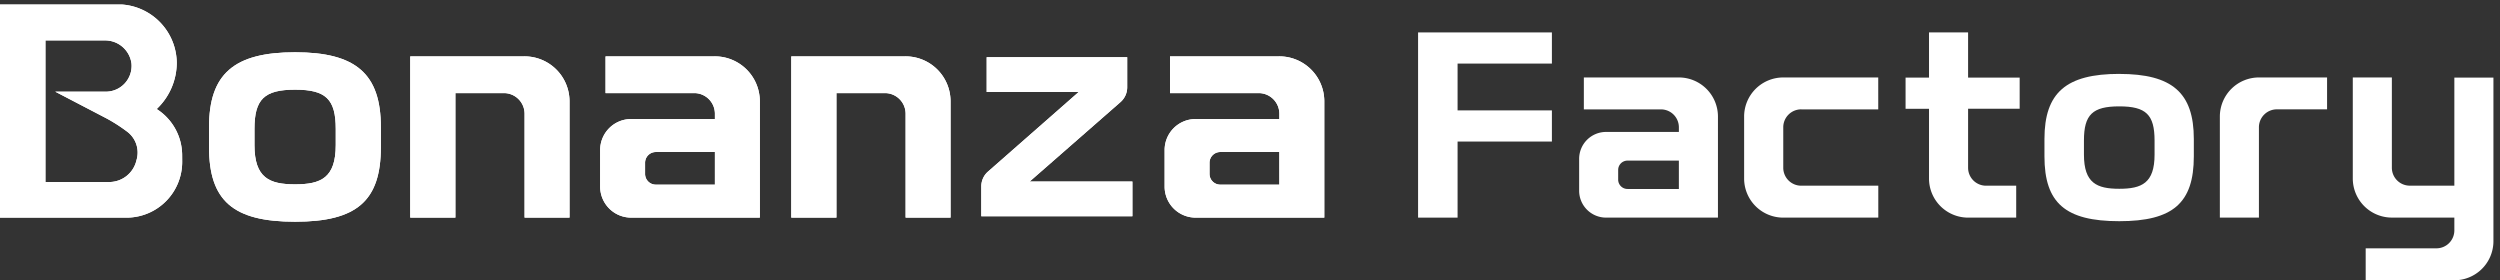
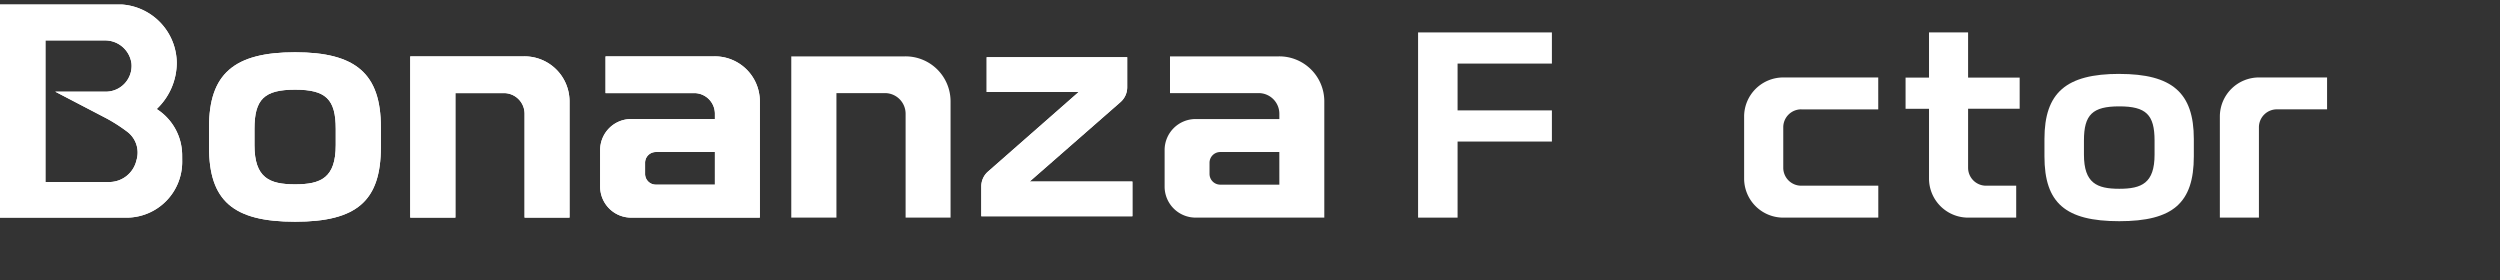
<svg xmlns="http://www.w3.org/2000/svg" width="223" height="25" viewBox="0 0 223 25">
  <rect x="0" y="0" width="223" height="25" fill="#333333" stroke="none" />
  <defs>
    <clipPath id="clip-path">
      <rect id="사각형_3" data-name="사각형 3" width="223" height="25" transform="translate(0 -0.406)" fill="#fff" />
    </clipPath>
  </defs>
  <g id="그룹_5" data-name="그룹 5" transform="translate(0 0.406)" clip-path="url(#clip-path)">
-     <path id="패스_22" data-name="패스 22" d="M115.107,6.944H104.951V21.328h4.028V10.221h4.309a1.843,1.843,0,0,1,1.861,1.825v9.282h4.01V10.919a4.014,4.014,0,0,0-4.051-3.975" transform="translate(-34.369 -2.322)" fill="#fff" />
    <path id="패스_23" data-name="패스 23" d="M16.248,13.37a4.9,4.9,0,0,0-2.273-4.05,5.7,5.7,0,0,0,1.792-4.15h0A5.268,5.268,0,0,0,10.906,0H0V19.006H11.379a4.971,4.971,0,0,0,4.873-4.966Zm-4.07.495a2.5,2.5,0,0,1-2.41,1.967H4.053V3.2H9.329a2.369,2.369,0,0,1,2.4,2.062,2.3,2.3,0,0,1-2.3,2.51H4.93l4.577,2.386a14.6,14.6,0,0,1,1.806,1.158,2.328,2.328,0,0,1,.866,2.552" transform="translate(0 0)" fill="#fff" />
    <path id="패스_24" data-name="패스 24" d="M35.4,6.394c-5.453,0-7.678,1.935-7.678,6.679v1.782c0,4.789,2.153,6.655,7.678,6.655,5.507,0,7.651-1.865,7.651-6.655V13.073c0-4.744-2.217-6.679-7.651-6.679m3.624,8.281c0,2.93-1.328,3.5-3.624,3.5s-3.624-.573-3.624-3.5V13.23c0-2.652.88-3.5,3.624-3.5s3.624.851,3.624,3.5Z" transform="translate(-9.077 -2.138)" fill="#fff" />
    <path id="패스_25" data-name="패스 25" d="M89.793,6.944H80.082v3.277h7.893a1.844,1.844,0,0,1,1.861,1.825v.489H82.392A2.765,2.765,0,0,0,79.6,15.273V18.59a2.765,2.765,0,0,0,2.791,2.737H93.845V10.919a4.014,4.014,0,0,0-4.052-3.975m.042,11.443H84.574a.957.957,0,0,1-.966-.948V16.425a.957.957,0,0,1,.966-.948h5.262Z" transform="translate(-26.067 -2.322)" fill="#fff" />
-     <path id="패스_26" data-name="패스 26" d="M164.659,6.944h-9.711v3.277h7.893a1.844,1.844,0,0,1,1.861,1.825v.489h-7.443a2.765,2.765,0,0,0-2.791,2.737V18.59a2.765,2.765,0,0,0,2.791,2.737h11.453V10.919a4.014,4.014,0,0,0-4.052-3.975m.042,11.443H159.44a.957.957,0,0,1-.966-.948V16.425a.957.957,0,0,1,.966-.948H164.7Z" transform="translate(-50.584 -2.322)" fill="#fff" />
    <path id="패스_27" data-name="패스 27" d="M142.558,11.069a1.752,1.752,0,0,0,.609-1.325V7.059H130.631v3.1h8.21l-8.09,7.1a1.753,1.753,0,0,0-.6,1.321v2.666h13.479V18.146h-9.162Z" transform="translate(-42.62 -2.36)" fill="#fff" />
    <path id="패스_28" data-name="패스 28" d="M64.569,6.944H54.413V21.328h4.028V10.221H62.75a1.843,1.843,0,0,1,1.861,1.825v9.282h4.01V10.919a4.014,4.014,0,0,0-4.051-3.975" transform="translate(-17.819 -2.322)" fill="#fff" />
    <path id="패스_29" data-name="패스 29" d="M115.107,6.944H104.951V21.328h4.028V10.221h4.309a1.843,1.843,0,0,1,1.861,1.825v9.282h4.01V10.919a4.014,4.014,0,0,0-4.051-3.975" transform="translate(-34.369 -2.322)" fill="#fff" />
    <path id="패스_30" data-name="패스 30" d="M16.248,13.37a4.9,4.9,0,0,0-2.273-4.05,5.7,5.7,0,0,0,1.792-4.15h0A5.268,5.268,0,0,0,10.906,0H0V19.006H11.379a4.971,4.971,0,0,0,4.873-4.966Zm-4.07.495a2.5,2.5,0,0,1-2.41,1.967H4.053V3.2H9.329a2.369,2.369,0,0,1,2.4,2.062,2.3,2.3,0,0,1-2.3,2.51H4.93l4.577,2.386a14.6,14.6,0,0,1,1.806,1.158,2.328,2.328,0,0,1,.866,2.552" transform="translate(0 0)" fill="#fff" />
    <path id="패스_31" data-name="패스 31" d="M35.4,6.394c-5.453,0-7.678,1.935-7.678,6.679v1.782c0,4.789,2.153,6.655,7.678,6.655,5.507,0,7.651-1.865,7.651-6.655V13.073c0-4.744-2.217-6.679-7.651-6.679m3.624,8.281c0,2.93-1.328,3.5-3.624,3.5s-3.624-.573-3.624-3.5V13.23c0-2.652.88-3.5,3.624-3.5s3.624.851,3.624,3.5Z" transform="translate(-9.077 -2.138)" fill="#fff" />
    <path id="패스_32" data-name="패스 32" d="M89.793,6.944H80.082v3.277h7.893a1.844,1.844,0,0,1,1.861,1.825v.489H82.392A2.765,2.765,0,0,0,79.6,15.273V18.59a2.765,2.765,0,0,0,2.791,2.737H93.845V10.919a4.014,4.014,0,0,0-4.052-3.975m.042,11.443H84.574a.957.957,0,0,1-.966-.948V16.425a.957.957,0,0,1,.966-.948h5.262Z" transform="translate(-26.067 -2.322)" fill="#fff" />
    <path id="패스_33" data-name="패스 33" d="M164.659,6.944h-9.711v3.277h7.893a1.844,1.844,0,0,1,1.861,1.825v.489h-7.443a2.765,2.765,0,0,0-2.791,2.737V18.59a2.765,2.765,0,0,0,2.791,2.737h11.453V10.919a4.014,4.014,0,0,0-4.052-3.975m.042,11.443H159.44a.957.957,0,0,1-.966-.948V16.425a.957.957,0,0,1,.966-.948H164.7Z" transform="translate(-50.584 -2.322)" fill="#fff" />
    <path id="패스_34" data-name="패스 34" d="M142.558,11.069a1.752,1.752,0,0,0,.609-1.325V7.059H130.631v3.1h8.21l-8.09,7.1a1.753,1.753,0,0,0-.6,1.321v2.666h13.479V18.146h-9.162Z" transform="translate(-42.62 -2.36)" fill="#fff" />
    <path id="패스_35" data-name="패스 35" d="M64.569,6.944H54.413V21.328h4.028V10.221H62.75a1.843,1.843,0,0,1,1.861,1.825v9.282h4.01V10.919a4.014,4.014,0,0,0-4.051-3.975" transform="translate(-17.819 -2.322)" fill="#fff" />
    <path id="패스_36" data-name="패스 36" d="M188.087,20.254h3.523V13.468h8.413V10.689H191.61V6.513h8.413V3.734H188.087Z" transform="translate(-61.594 -1.248)" fill="#fff" />
    <path id="패스_37" data-name="패스 37" d="M277.838,9.291c-4.74,0-6.673,1.682-6.673,5.806v1.549c0,4.163,1.871,5.784,6.673,5.784,4.786,0,6.651-1.622,6.651-5.784V15.1c0-4.123-1.927-5.806-6.651-5.806m3.149,7.2c0,2.546-1.155,3.045-3.149,3.045s-3.15-.5-3.15-3.045V15.233c0-2.305.765-3.045,3.15-3.045s3.149.74,3.149,3.045Z" transform="translate(-88.8 -3.106)" fill="#fff" />
-     <path id="패스_38" data-name="패스 38" d="M218.311,9.769h-8.442v2.848h6.86a1.6,1.6,0,0,1,1.617,1.587v.425h-6.47a2.4,2.4,0,0,0-2.426,2.379v2.883a2.4,2.4,0,0,0,2.426,2.38h9.955V13.224a3.489,3.489,0,0,0-3.522-3.455m.036,9.947h-4.574a.832.832,0,0,1-.84-.824V18.01a.832.832,0,0,1,.84-.824h4.574Z" transform="translate(-68.59 -3.266)" fill="#fff" />
    <path id="패스_39" data-name="패스 39" d="M236.435,12.618h6.86V9.77h-8.441a3.489,3.489,0,0,0-3.522,3.455v5.592a3.489,3.489,0,0,0,3.522,3.455H243.3V19.424h-6.86a1.6,1.6,0,0,1-1.617-1.586V14.2a1.6,1.6,0,0,1,1.617-1.586" transform="translate(-75.756 -3.266)" fill="#fff" />
    <path id="패스_40" data-name="패스 40" d="M294.43,13.224v9.044h3.485V14.2a1.6,1.6,0,0,1,1.618-1.587h4.461V9.769h-6.042a3.489,3.489,0,0,0-3.522,3.455" transform="translate(-96.419 -3.266)" fill="#fff" />
-     <path id="패스_41" data-name="패스 41" d="M321.121,9.783v9.638h-3.957a1.6,1.6,0,0,1-1.617-1.587V9.77h-3.485v9.044a3.489,3.489,0,0,0,3.522,3.455h5.537v1.156a1.6,1.6,0,0,1-1.617,1.586h-6.292V27.86h7.872a3.489,3.489,0,0,0,3.523-3.454V9.783Z" transform="translate(-102.193 -3.266)" fill="#fff" />
    <path id="패스_42" data-name="패스 42" d="M258.321,3.734h-3.486V7.766h-2.091v2.779h2.091V16.8a3.489,3.489,0,0,0,3.522,3.455h4.255V17.407h-2.674a1.6,1.6,0,0,1-1.617-1.586V10.545h4.6V7.766h-4.6Z" transform="translate(-82.767 -1.249)" fill="#fff" />
  </g>
</svg>